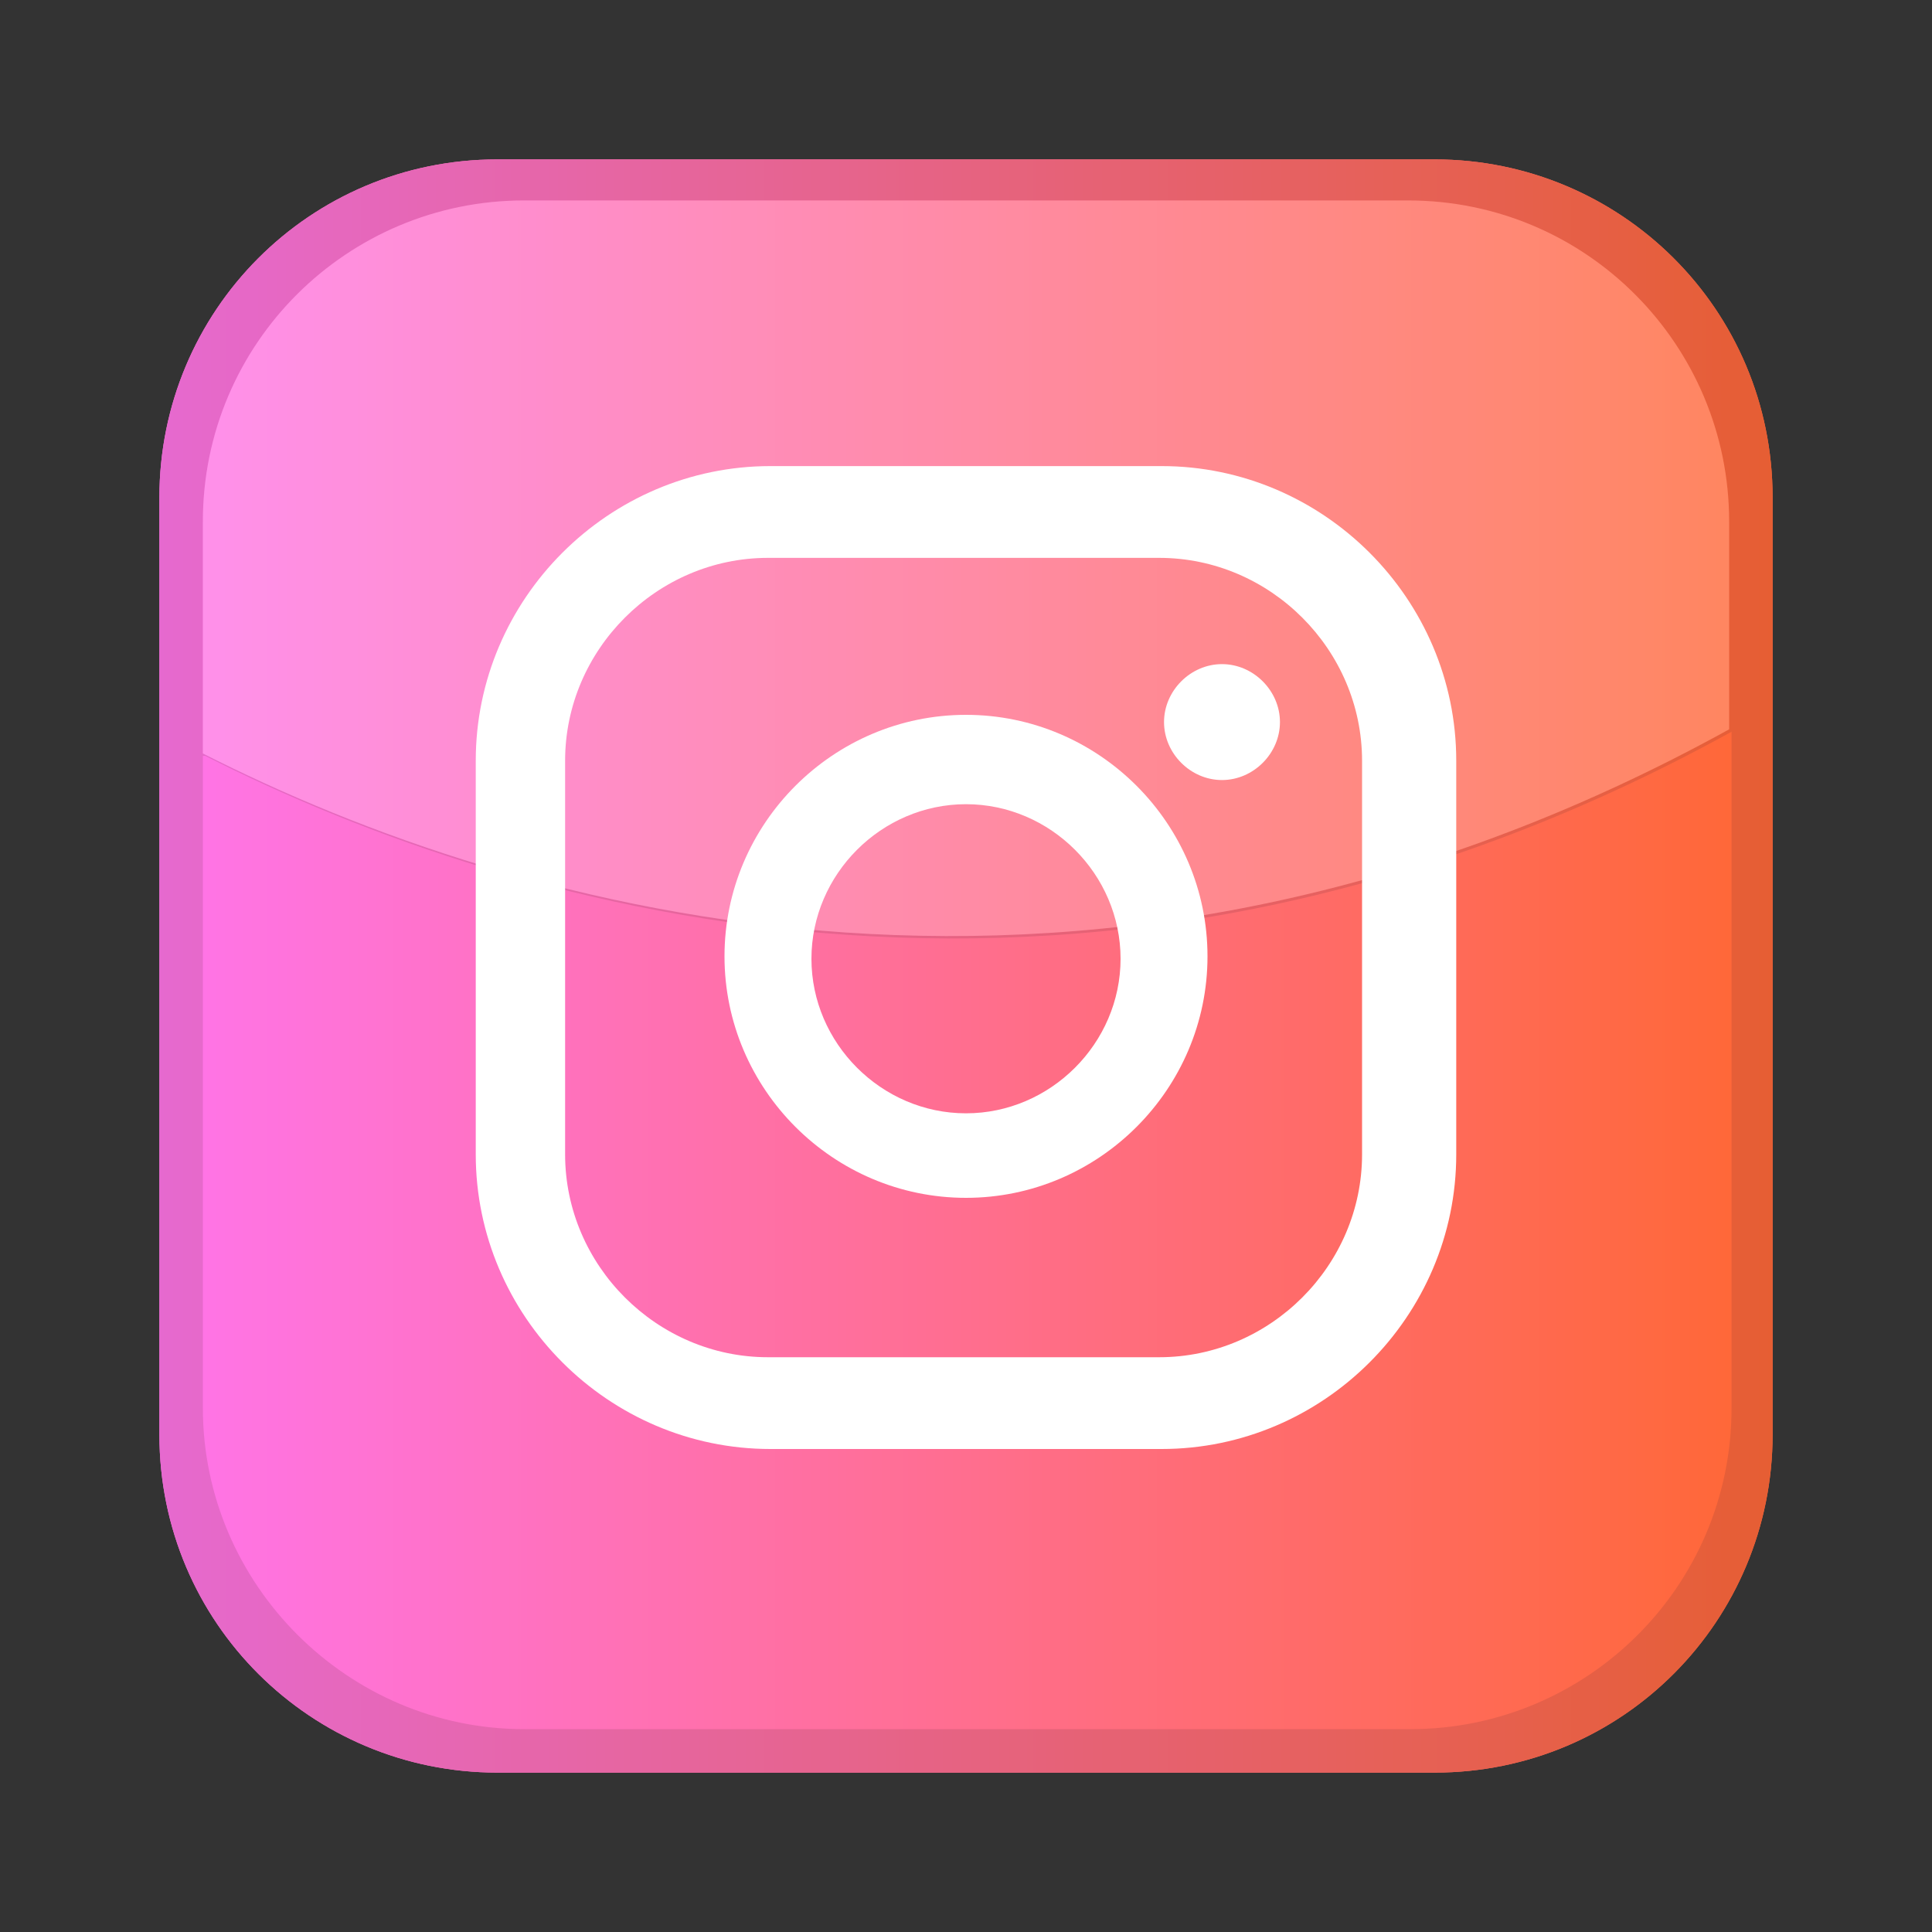
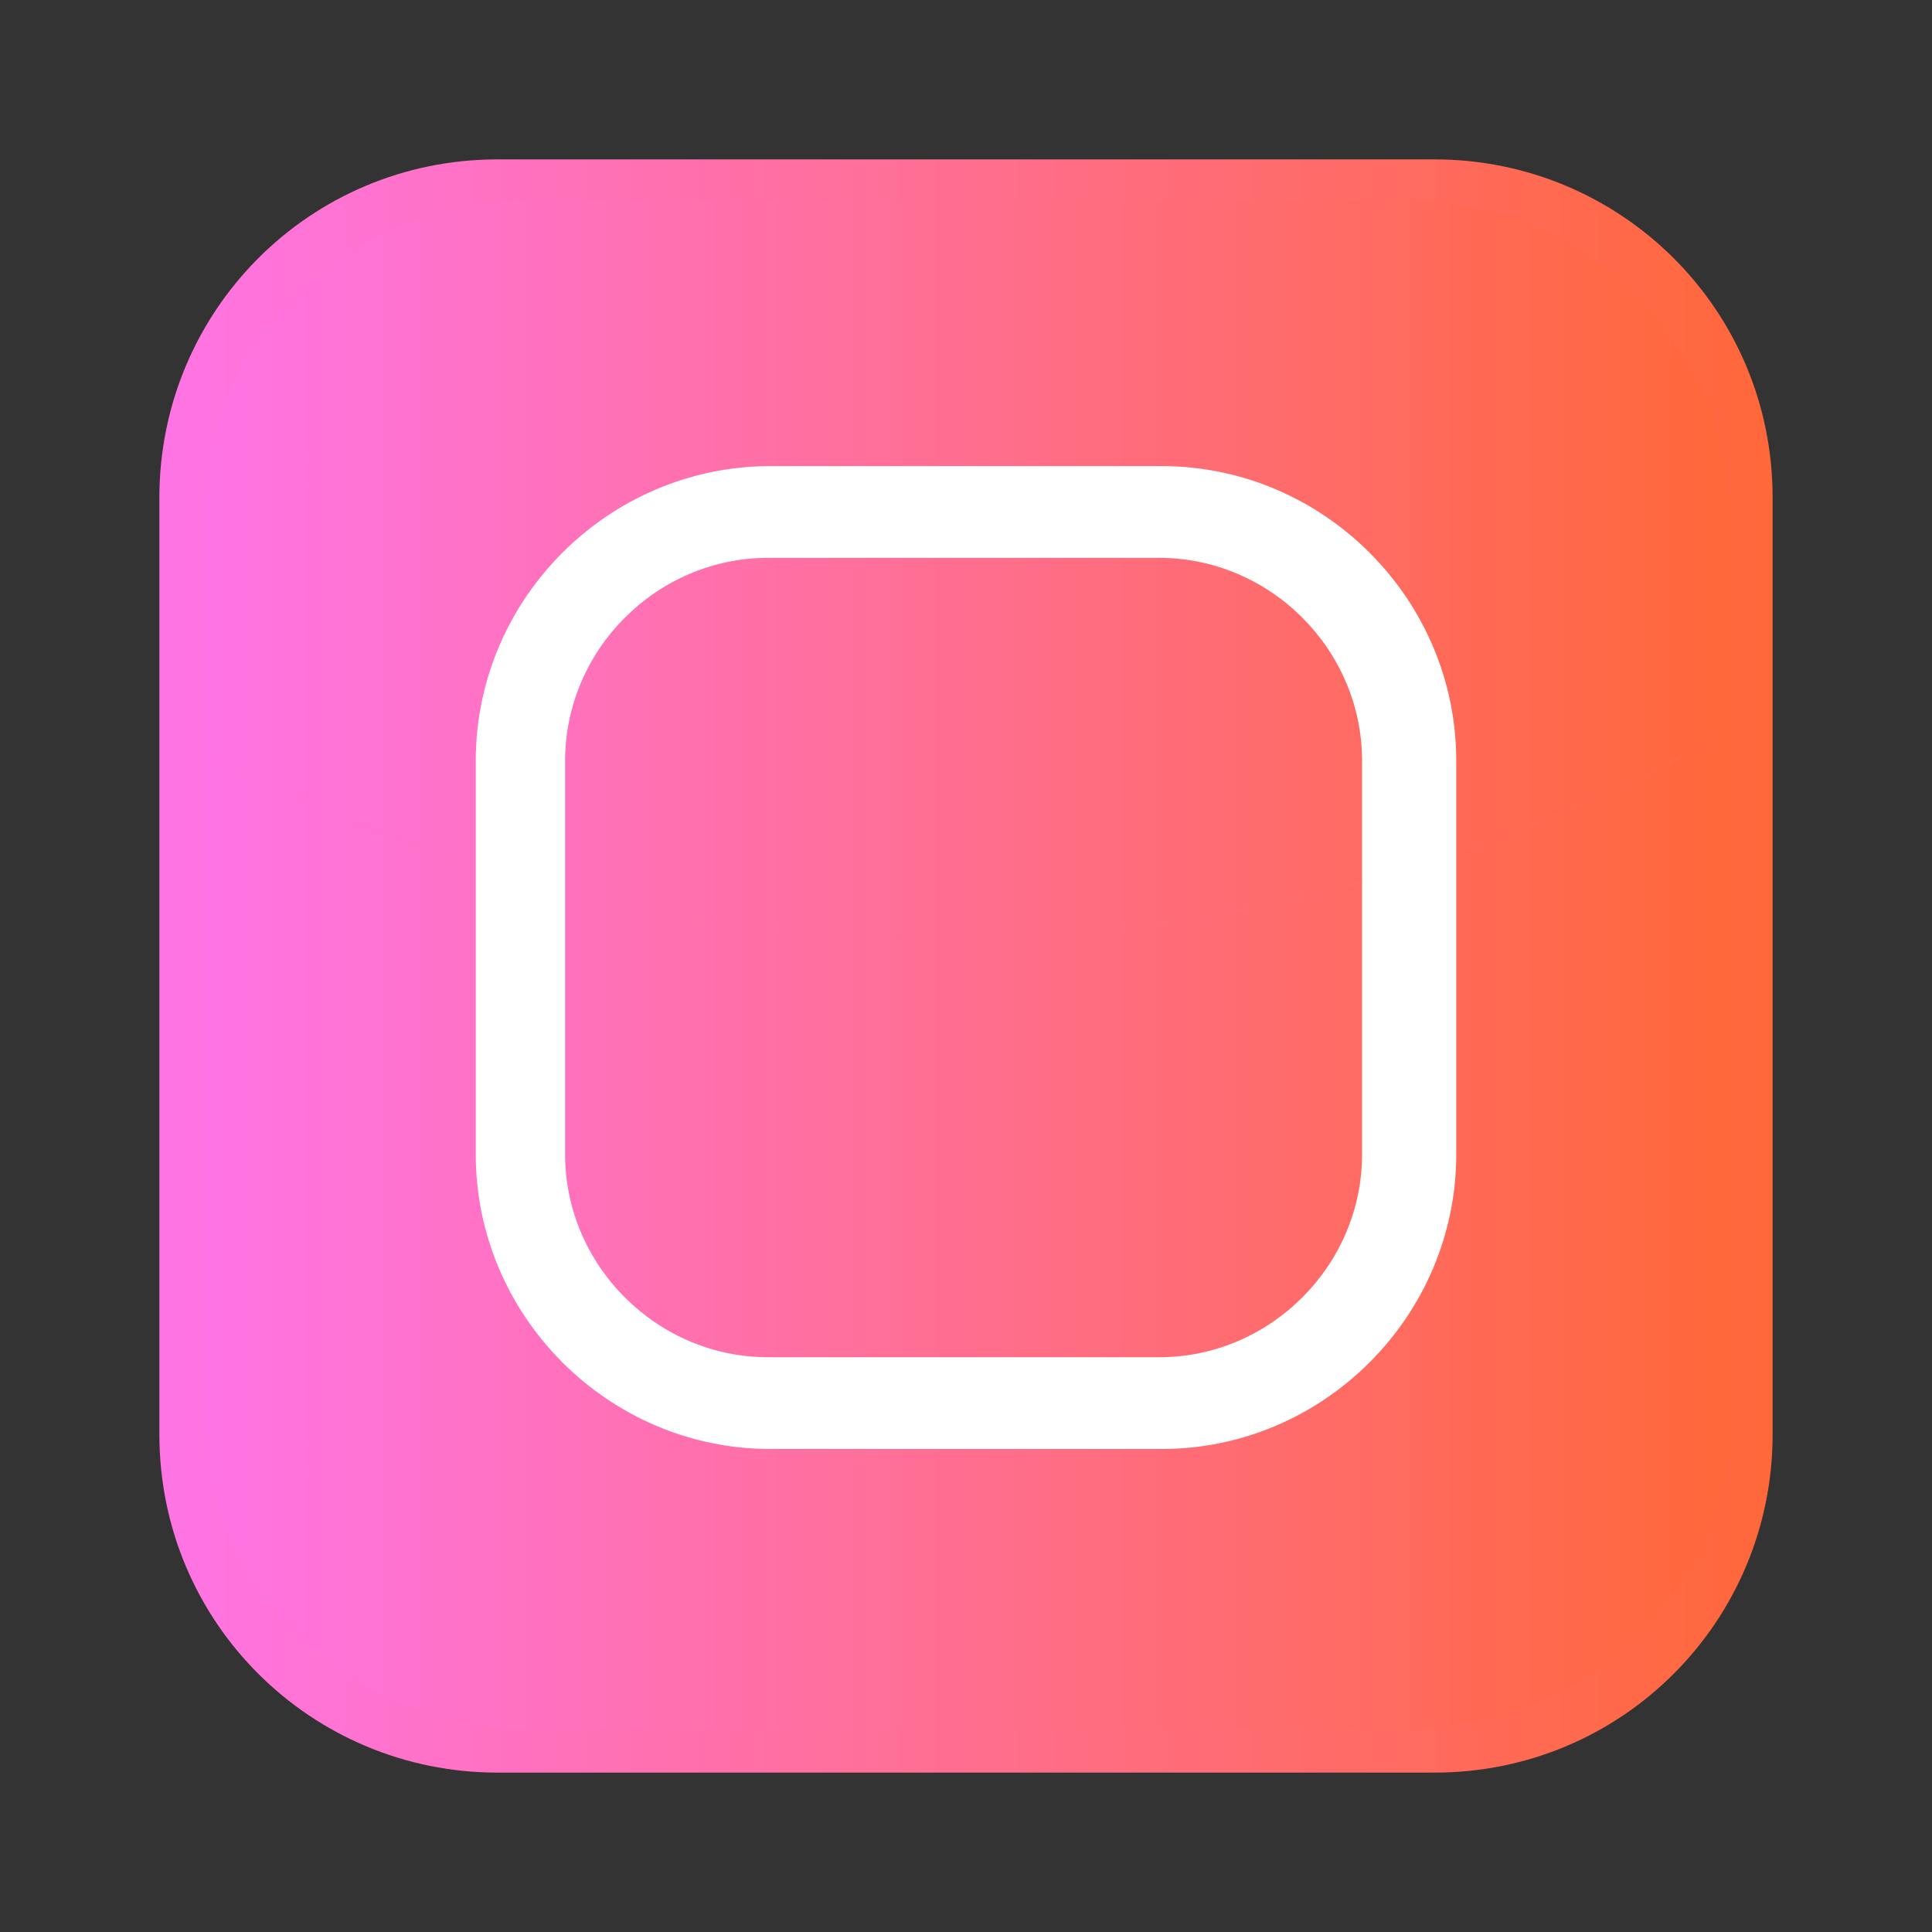
<svg xmlns="http://www.w3.org/2000/svg" id="OBJECTS" version="1.1" viewBox="0 0 80 80">
  <rect x="0" y="0" width="80" height="80" fill="#333333" stroke="none" />
  <defs>
    <style>
      .st0, .st1 {
        fill: #fff;
      }

      .st2 {
        fill: url(#Dégradé_sans_nom_2);
      }

      .st3 {
        opacity: .1;
      }

      .st3, .st1 {
        isolation: isolate;
      }

      .st4 {
        fill: url(#Dégradé_sans_nom);
      }

      .st5 {
        fill: url(#Dégradé_sans_nom_4);
      }

      .st6 {
        fill: url(#Dégradé_sans_nom_3);
      }

      .st1 {
        opacity: .2;
      }
    </style>
    <linearGradient id="Dégradé_sans_nom" data-name="Dégradé sans nom" x1="6.6" y1="-122" x2="73.4" y2="-122" gradientTransform="translate(0 -82) scale(1 -1)" gradientUnits="userSpaceOnUse">
      <stop offset="0" stop-color="#ff74e5" />
      <stop offset="1" stop-color="#ff6839" />
    </linearGradient>
    <linearGradient id="Dégradé_sans_nom_2" data-name="Dégradé sans nom 2" x1="6.6" y1="-122" x2="73.4" y2="-122" gradientTransform="translate(0 -82) scale(1 -1)" gradientUnits="userSpaceOnUse">
      <stop offset="0" stop-color="#ff74e5" />
      <stop offset="1" stop-color="#ff6839" />
    </linearGradient>
    <linearGradient id="Dégradé_sans_nom_3" data-name="Dégradé sans nom 3" x1="8.4" y1="-133" x2="71.6" y2="-133" gradientTransform="translate(0 -82) scale(1 -1)" gradientUnits="userSpaceOnUse">
      <stop offset="0" stop-color="#ff74e5" />
      <stop offset="1" stop-color="#ff6839" />
    </linearGradient>
    <linearGradient id="Dégradé_sans_nom_4" data-name="Dégradé sans nom 4" x1="8.4" y1="-105.6" x2="71.6" y2="-105.6" gradientTransform="translate(0 -82) scale(1 -1)" gradientUnits="userSpaceOnUse">
      <stop offset="0" stop-color="#ff74e5" />
      <stop offset="1" stop-color="#ff6839" />
    </linearGradient>
  </defs>
-   <path class="st4" d="M59.4,6.6H20.6c-7.8,0-14,6.3-14,14v38.8c0,7.8,6.3,14,14,14h38.8c7.8,0,14-6.3,14-14V20.6c0-7.8-6.3-14-14-14Z" />
  <g>
    <path class="st2" d="M59.4,6.6H20.6c-7.8,0-14,6.3-14,14v38.8c0,7.8,6.3,14,14,14h38.8c7.8,0,14-6.3,14-14V20.6c0-7.8-6.3-14-14-14Z" />
-     <path class="st3" d="M59.4,6.6H20.6c-7.8,0-14,6.3-14,14v38.8c0,7.8,6.3,14,14,14h38.8c7.8,0,14-6.3,14-14V20.6c0-7.8-6.3-14-14-14Z" />
    <g>
      <path class="st6" d="M8.4,31.3v27c0,7.3,6,13.3,13.3,13.3h36.7c7.3,0,13.3-5.9,13.3-13.3v-28c-26.3,14.5-50.2,7.6-63.2,1Z" />
      <path class="st5" d="M71.6,30.3v-8.7c0-7.3-5.9-13.3-13.3-13.3H21.7c-7.3,0-13.3,5.9-13.3,13.3v9.6c13,6.6,36.9,13.5,63.2-1Z" />
-       <path class="st1" d="M71.6,30.3v-8.7c0-7.3-5.9-13.3-13.3-13.3H21.7c-7.3,0-13.3,5.9-13.3,13.3v9.6c13,6.6,36.9,13.5,63.2-1Z" />
    </g>
  </g>
  <g>
-     <path class="st0" d="M50.6,27.5c-1.3,0-2.4,1.1-2.4,2.4s1.1,2.4,2.4,2.4,2.4-1.1,2.4-2.4-1.1-2.4-2.4-2.4Z" />
-     <path class="st0" d="M40,29.6c-5.5,0-10,4.5-10,10s4.5,10,10,10,10-4.5,10-10-4.5-10-10-10ZM40,46.1c-3.5,0-6.4-2.9-6.4-6.4s2.9-6.4,6.4-6.4,6.4,2.9,6.4,6.4-2.9,6.4-6.4,6.4Z" />
    <path class="st0" d="M48.1,60h-16.2c-6.7,0-12.2-5.5-12.2-12.2v-16.3c0-6.7,5.5-12.2,12.2-12.2h16.2c6.7,0,12.2,5.5,12.2,12.2v16.3c0,6.7-5.5,12.2-12.2,12.2ZM31.8,23.1c-4.6,0-8.4,3.8-8.4,8.4v16.3c0,4.6,3.8,8.4,8.4,8.4h16.2c4.6,0,8.4-3.8,8.4-8.4v-16.3c0-4.6-3.8-8.4-8.4-8.4,0,0-16.2,0-16.2,0Z" />
  </g>
</svg>